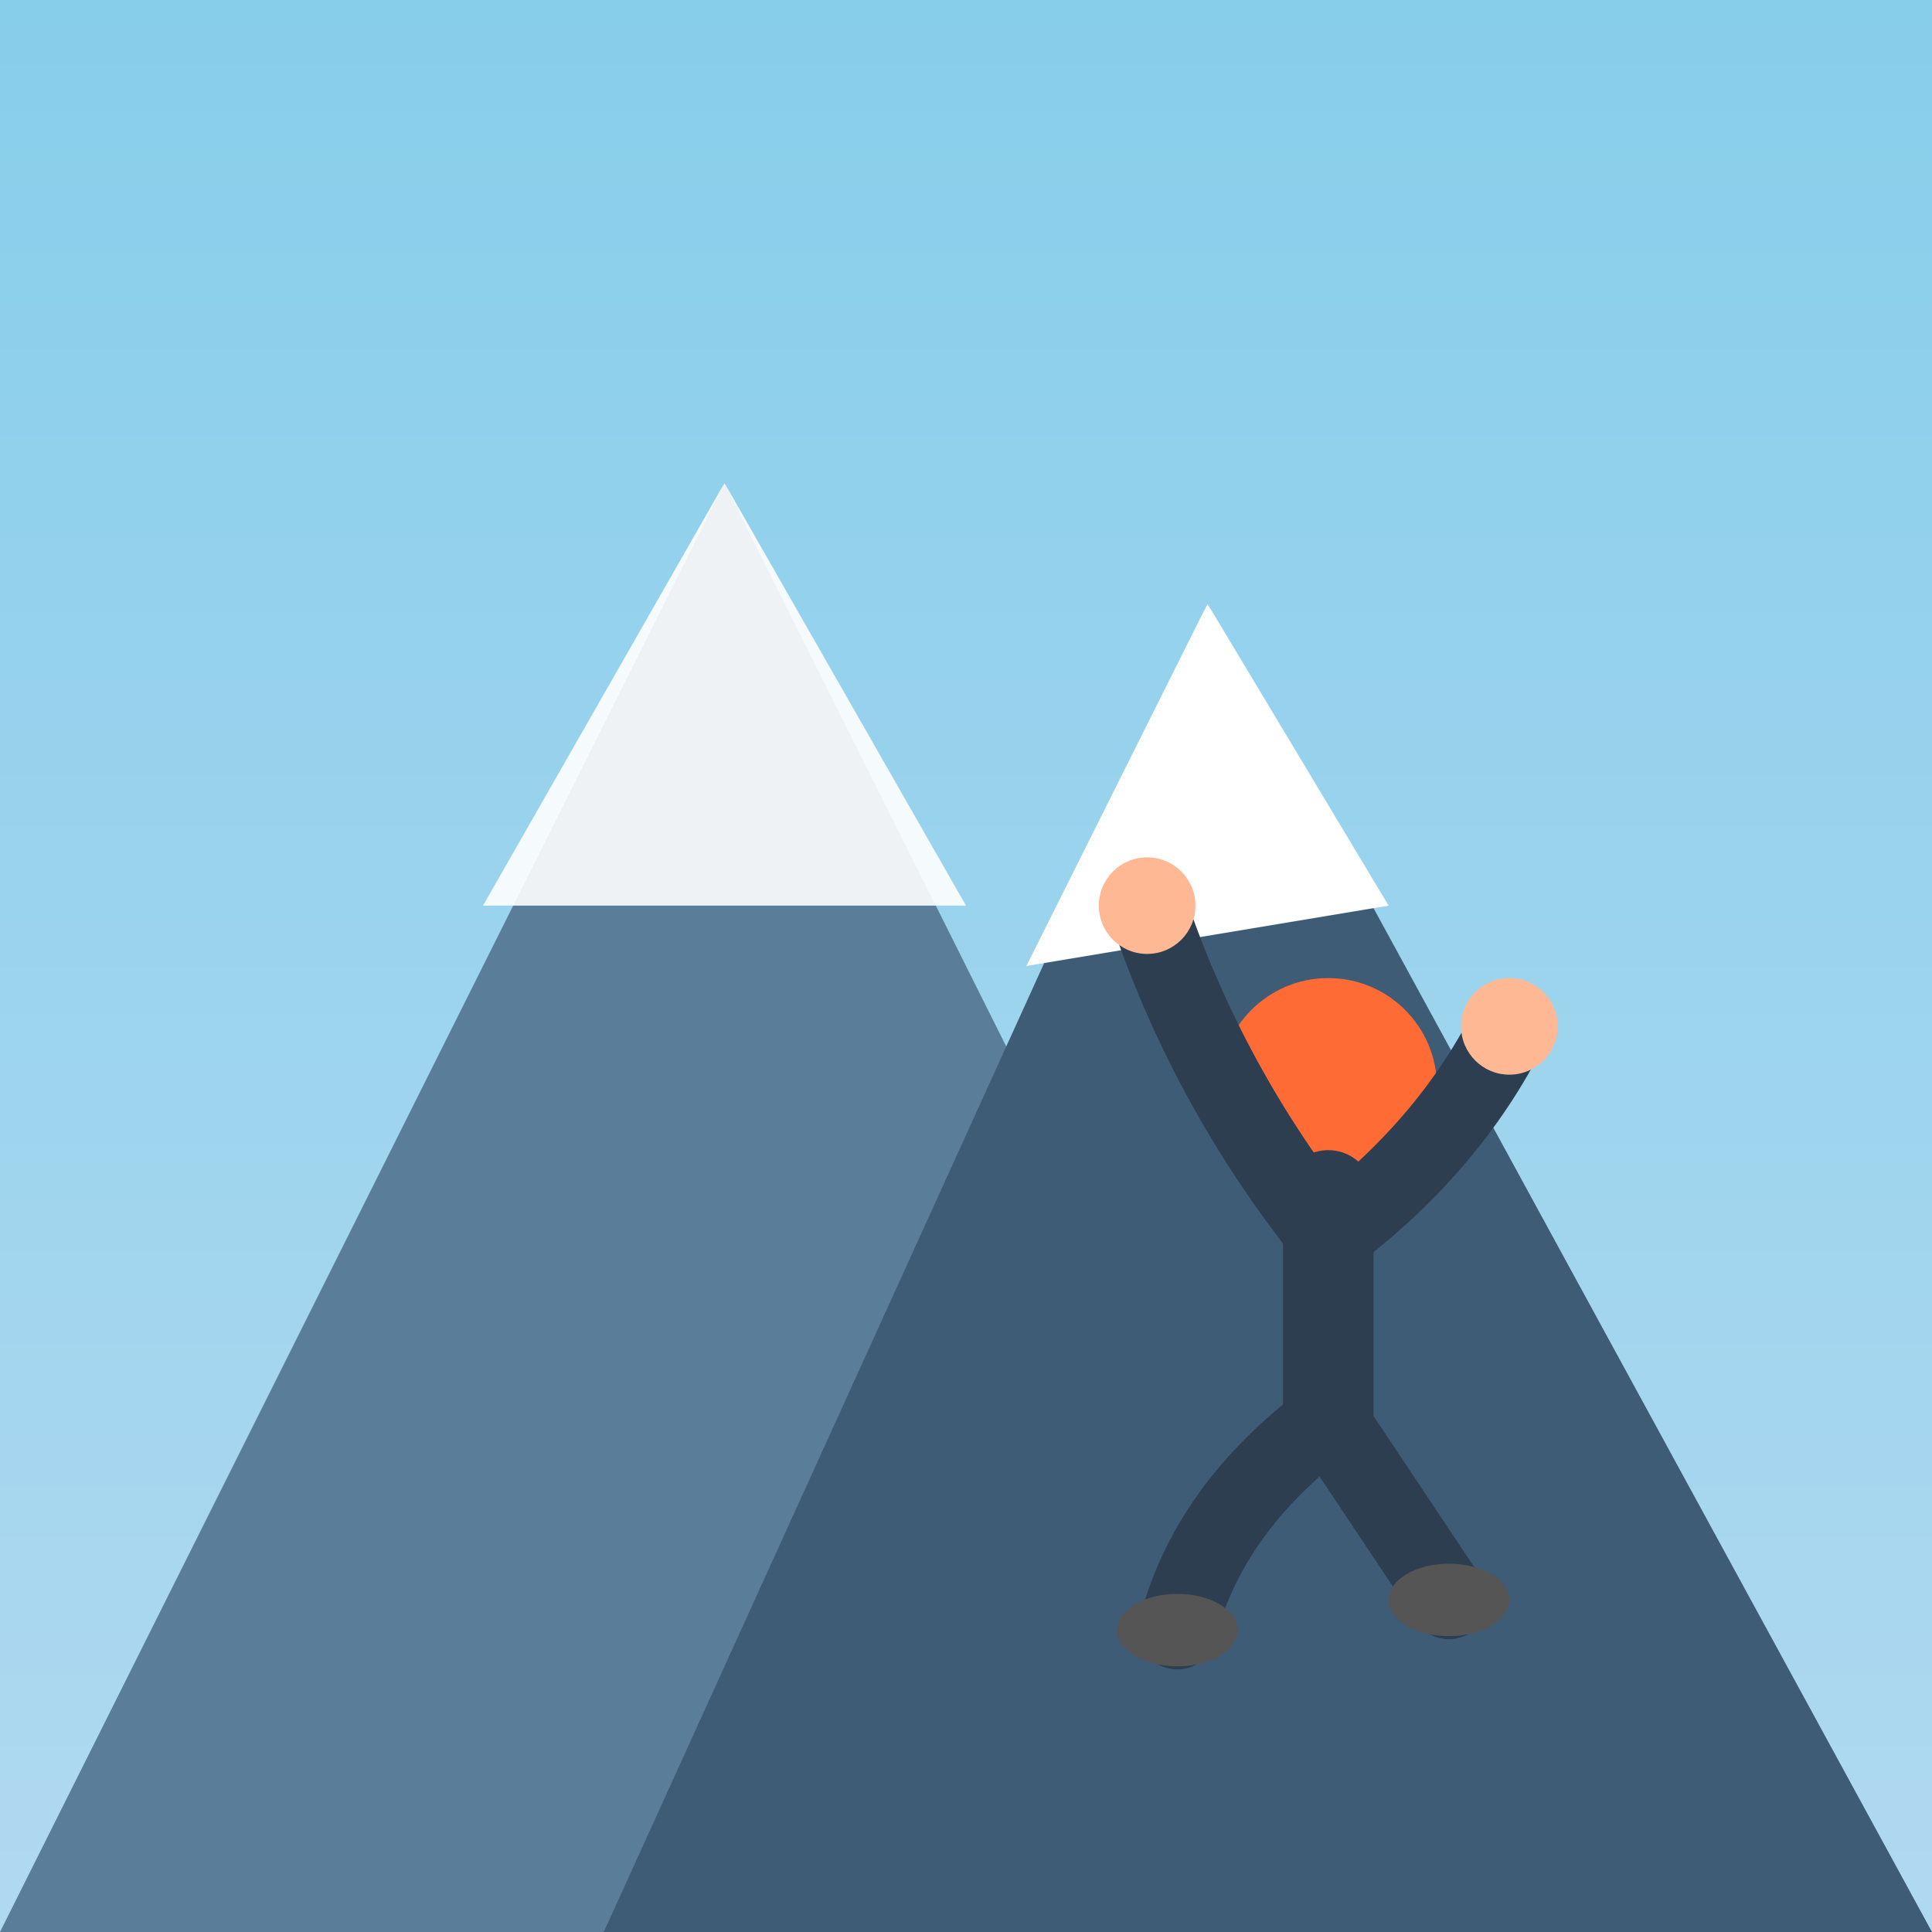
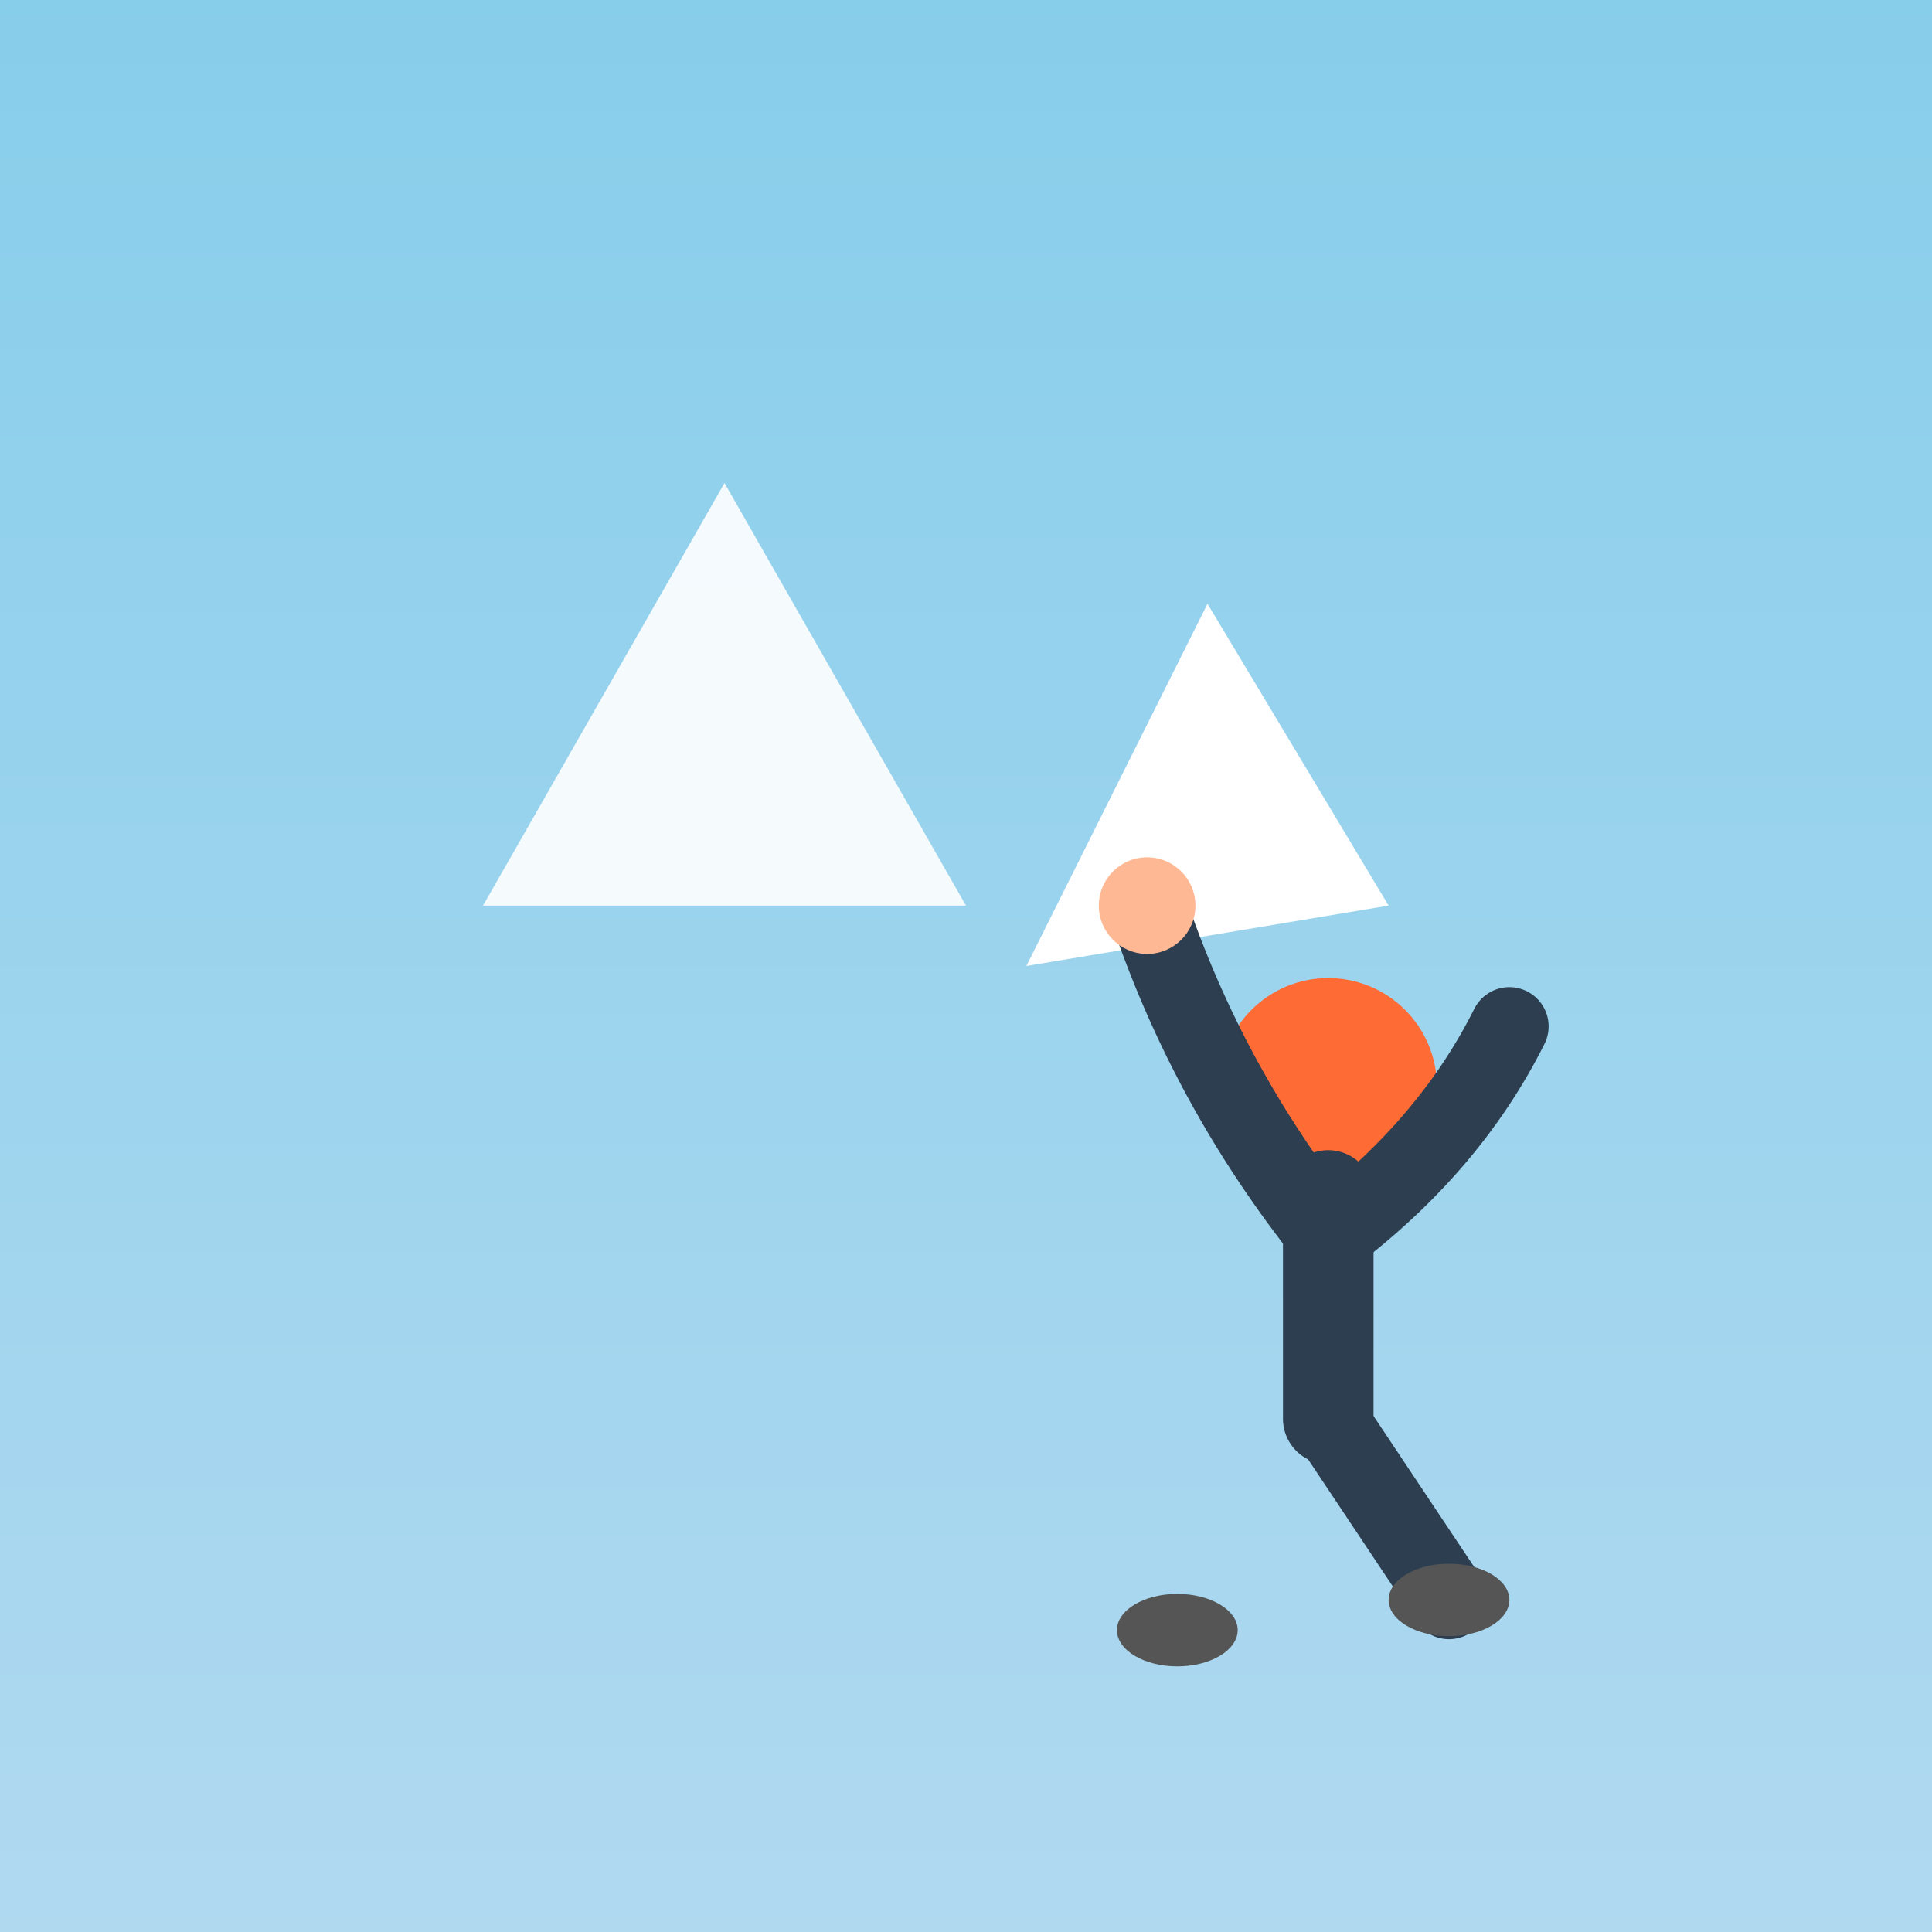
<svg xmlns="http://www.w3.org/2000/svg" viewBox="0 0 32 32">
  <rect x="0" y="0" width="32" height="32" fill="#333333" stroke="none" />
  <defs>
    <linearGradient id="sky" x1="0%" y1="0%" x2="0%" y2="100%">
      <stop offset="0%" style="stop-color:#87CEEB;stop-opacity:1" />
      <stop offset="100%" style="stop-color:#B0D9F0;stop-opacity:1" />
    </linearGradient>
  </defs>
  <rect width="32" height="32" fill="url(#sky)" />
-   <path d="M 0,32 L 12,8 L 24,32 Z" fill="#5A7D9A" />
  <path d="M 12,8 L 16,15 L 8,15 Z" fill="#FFFFFF" opacity="0.9" />
-   <path d="M 10,32 L 20,10 L 32,32 Z" fill="#3E5C76" />
  <path d="M 20,10 L 23,15 L 17,16 Z" fill="#FFFFFF" />
  <circle cx="22" cy="18" r="1.8" fill="#FF6B35" />
  <path d="M 22,19.8 L 22,23.5" stroke="#2C3E50" stroke-width="1.5" stroke-linecap="round" />
  <path d="M 22,20.5 Q 20,18 19,15" stroke="#2C3E50" stroke-width="1.3" stroke-linecap="round" fill="none" />
  <circle cx="19" cy="15" r="0.8" fill="#FFB894" />
  <path d="M 22,20.5 Q 24,19 25,17" stroke="#2C3E50" stroke-width="1.3" stroke-linecap="round" fill="none" />
-   <circle cx="25" cy="17" r="0.8" fill="#FFB894" />
-   <path d="M 22,23.5 Q 20,25 19.5,27" stroke="#2C3E50" stroke-width="1.3" stroke-linecap="round" fill="none" />
  <ellipse cx="19.5" cy="27" rx="1" ry="0.6" fill="#555" />
  <path d="M 22,23.5 Q 23,25 24,26.5" stroke="#2C3E50" stroke-width="1.3" stroke-linecap="round" fill="none" />
  <ellipse cx="24" cy="26.5" rx="1" ry="0.6" fill="#555" />
</svg>